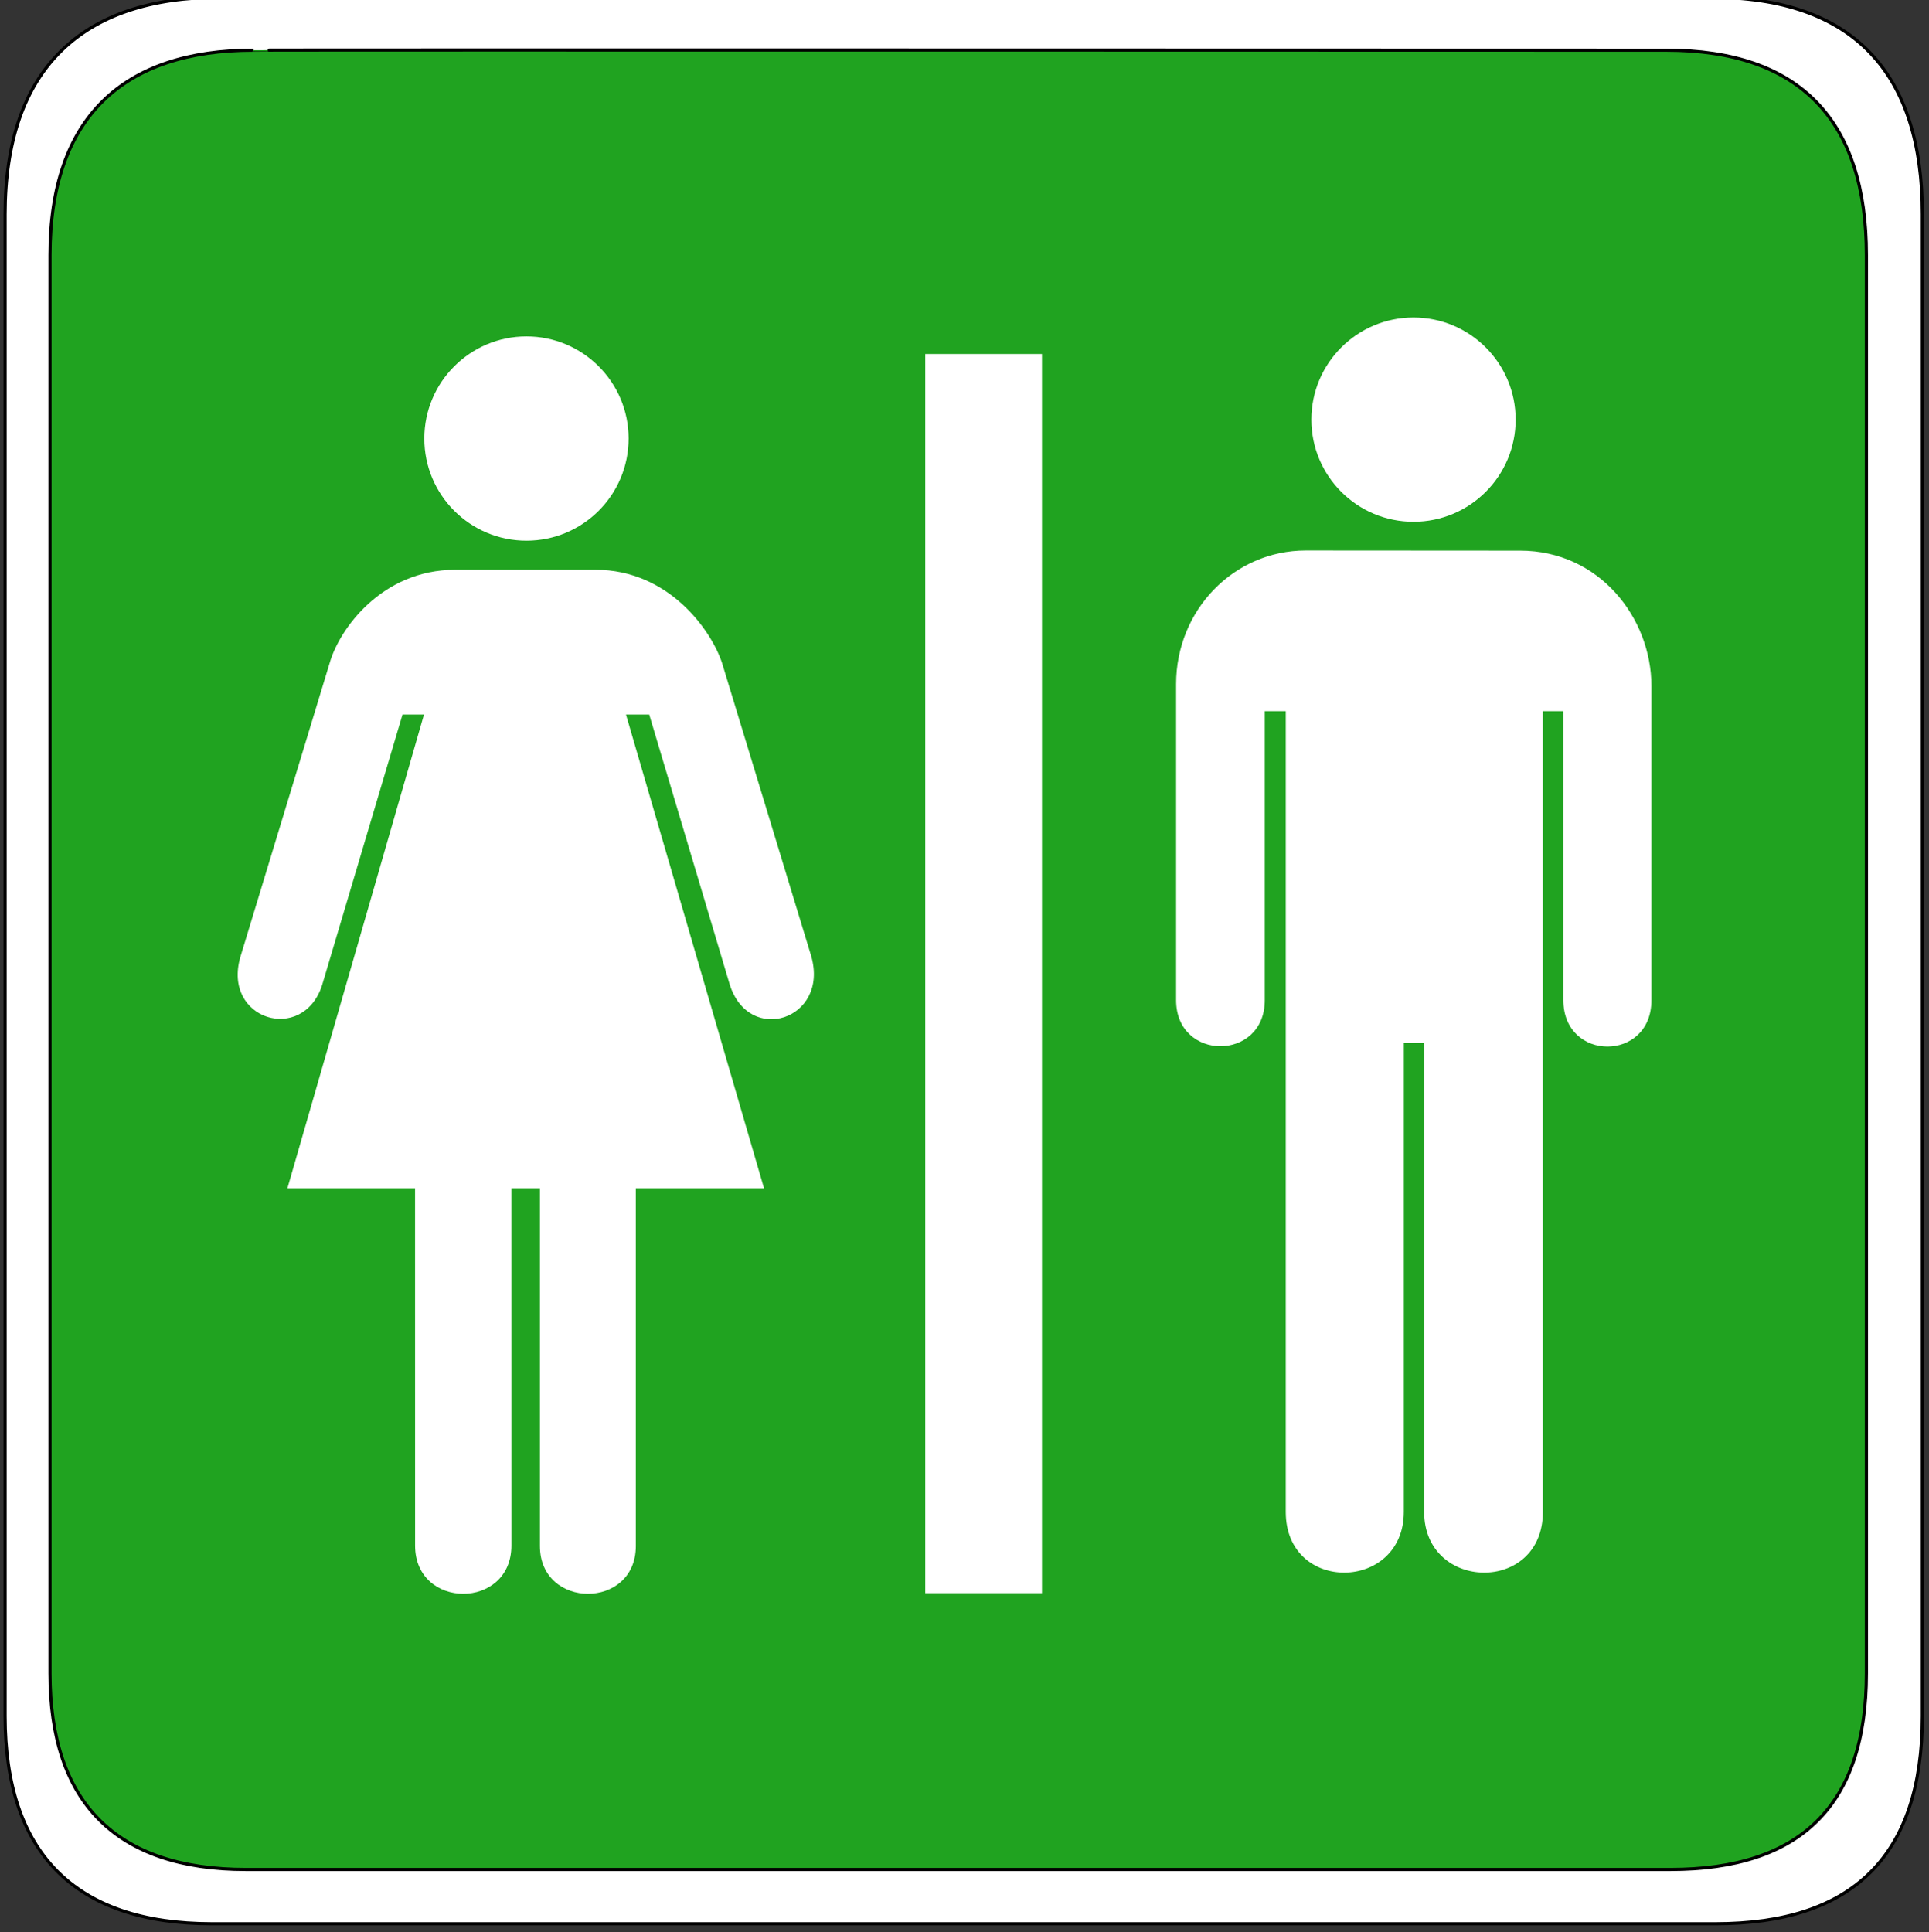
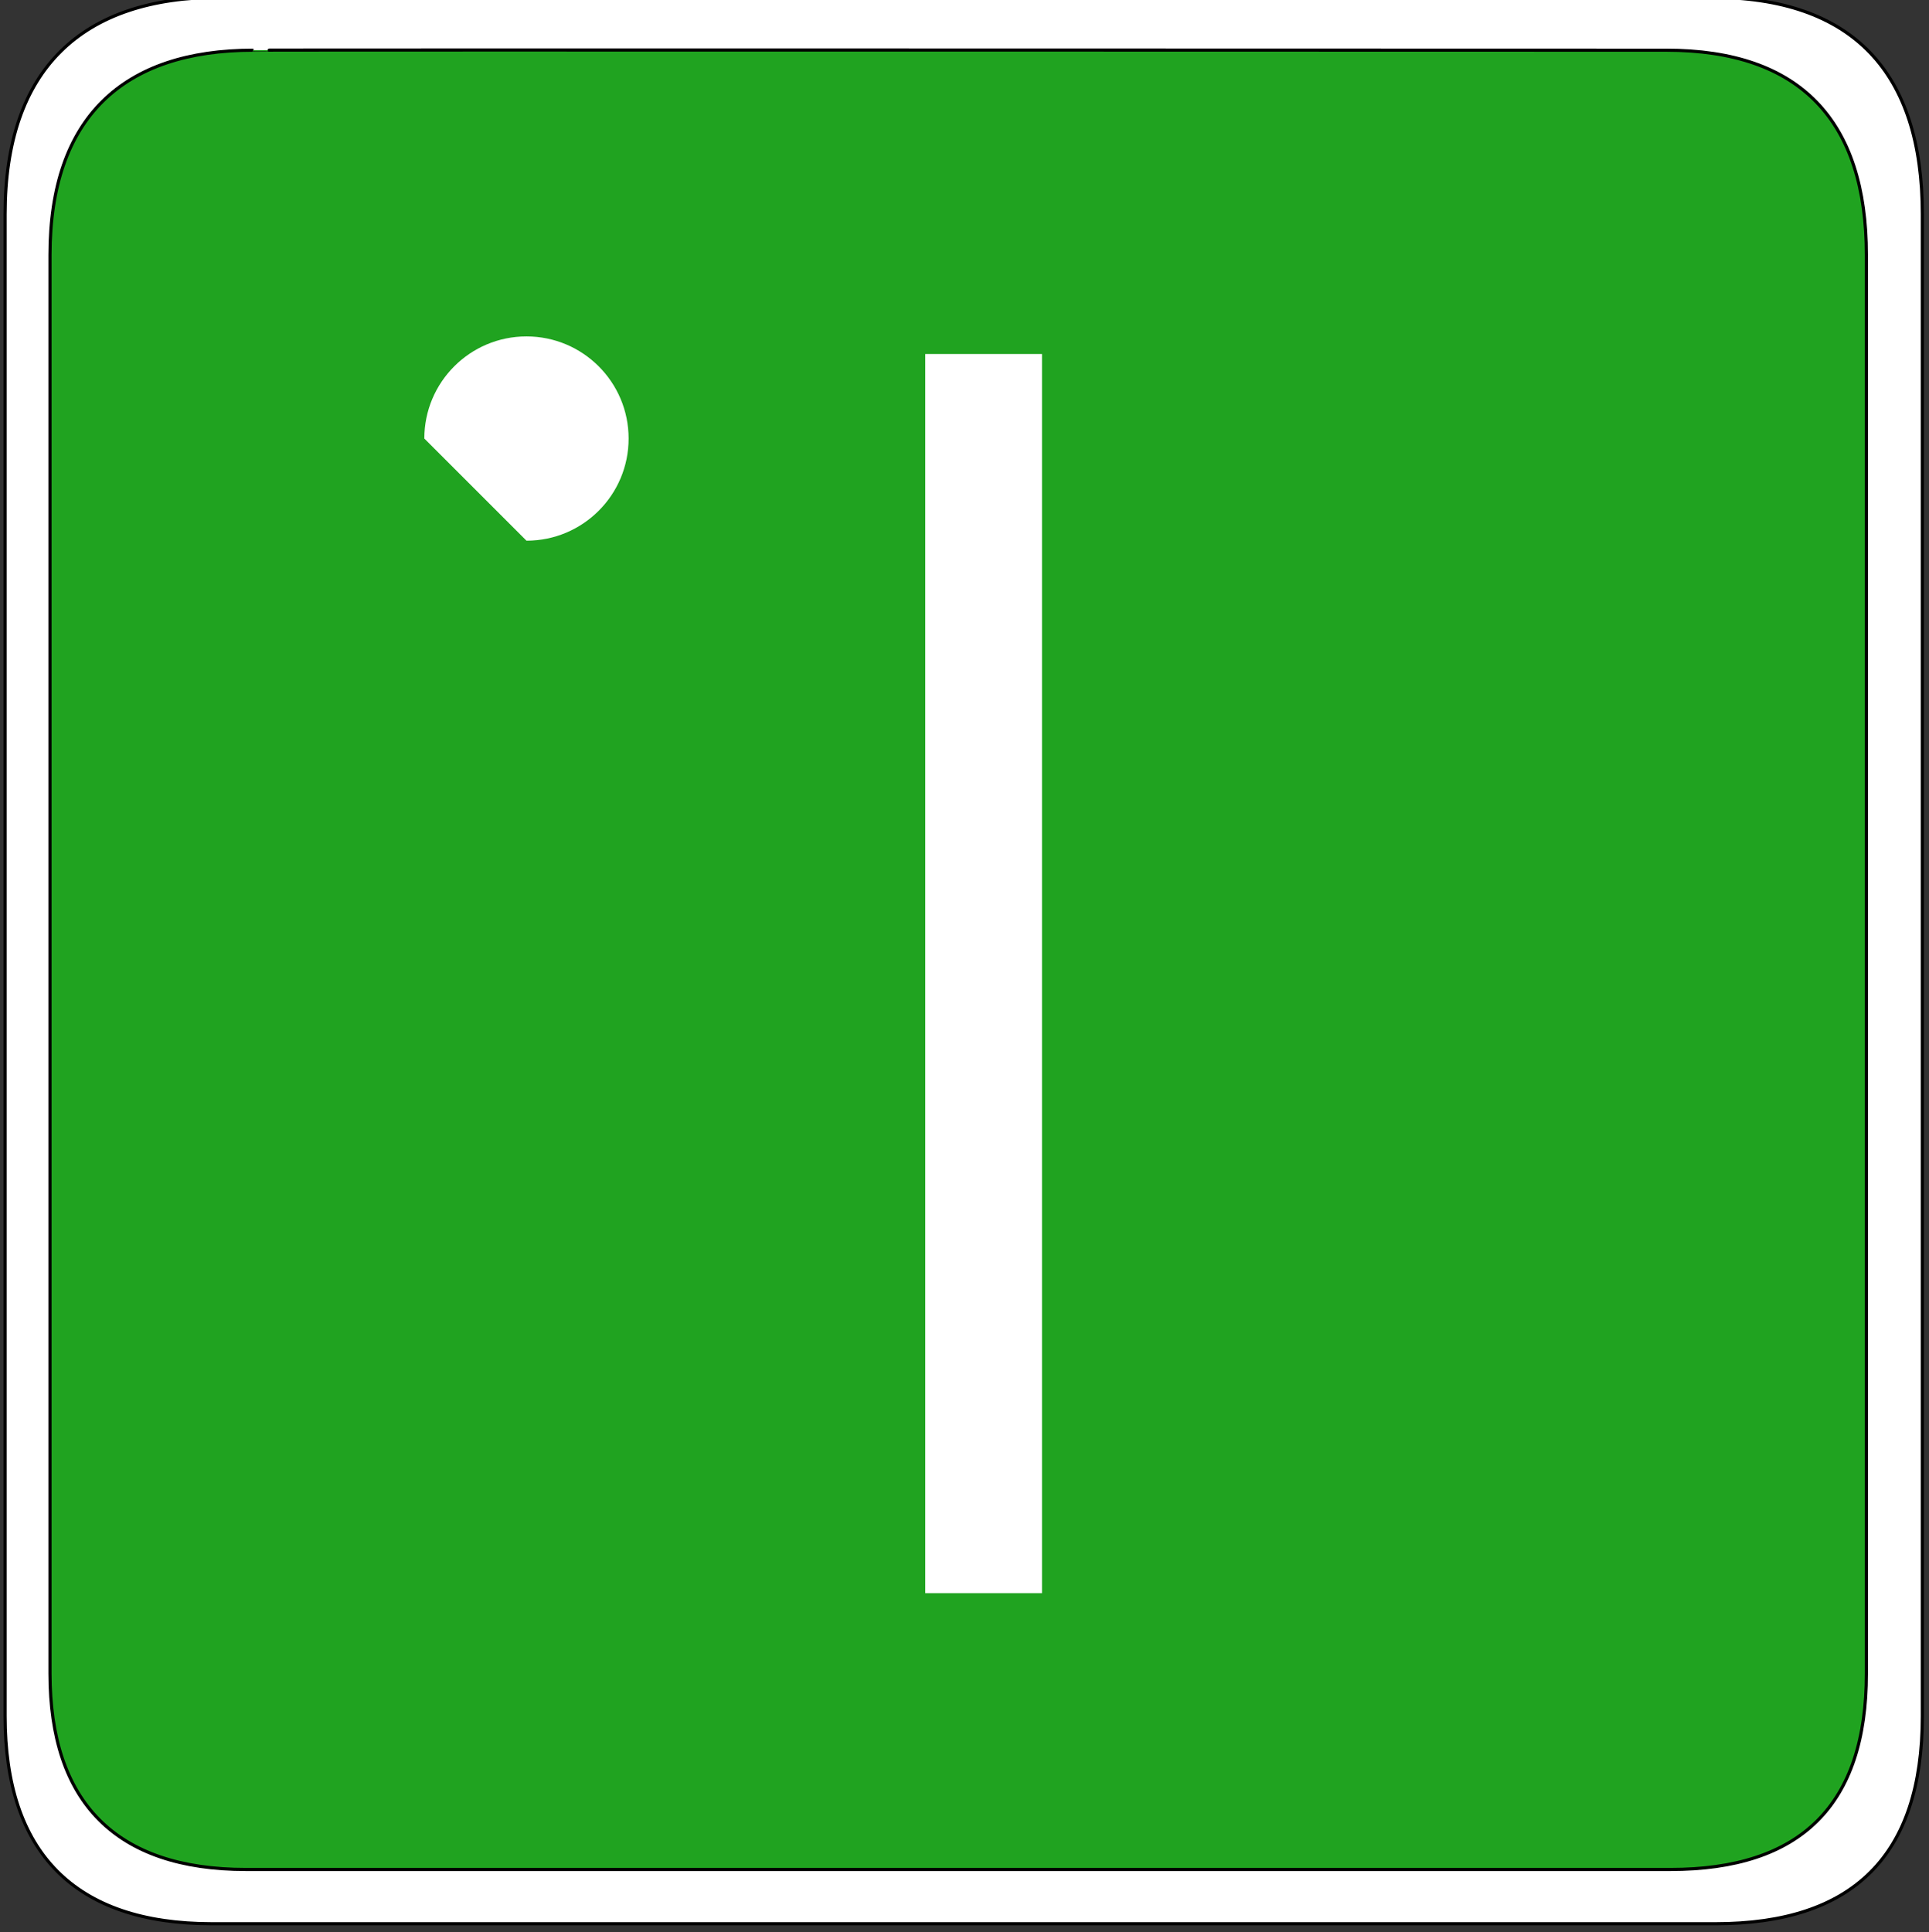
<svg xmlns="http://www.w3.org/2000/svg" width="612.164" height="613.171">
  <rect width="100%" height="100%" fill="#333333" stroke="none" />
  <title>man&amp;woman toilet sign</title>
  <g>
    <title>Layer 1</title>
    <g id="svg_1">
      <path id="svg_33" d="m69.77,-0.858c-43.63,0 -68.156,22.629 -68.156,68.866l0,476.627c0,43.248 22.051,65.892 65.644,65.892l477.117,0c43.596,0 65.68,-21.517 65.68,-65.892l0,-476.627c0,-45.109 -22.084,-68.866 -67.049,-68.866c0,0 -473.388,-0.15 -473.237,0z" stroke="#000000" fill="#ffffff" />
      <path d="m80.432,15.924c-41.335,0 -64.571,21.371 -64.571,65.036l0,450.122c0,40.843 20.891,62.228 62.192,62.228l452.024,0c41.303,0 62.226,-20.32 62.226,-62.228l0,-450.122c0,-42.6 -20.923,-65.036 -63.523,-65.036c0,0 -448.491,-0.142 -448.348,0z" id="path2553" stroke="#000000" fill="#20a320" />
      <g id="g2555">
        <path d="m330.674,112.344l0,393.261l-37.044,0l0,-393.261l37.044,0z" id="path2557" fill="#ffffff" />
        <path d="m312.152,308.975" id="path2559" fill="#ffffff" />
      </g>
      <g id="g2561">
        <g id="g2563">
-           <path d="m167.073,171.594c17.902,0 32.414,-14.512 32.414,-32.414c0,-17.901 -14.512,-32.414 -32.414,-32.414c-17.899,0 -32.414,14.513 -32.414,32.414c0,17.902 14.515,32.414 32.414,32.414z" id="path2565" fill="#ffffff" />
-           <path d="m167.073,139.18" id="path2567" fill="#ffffff" />
+           <path d="m167.073,171.594c17.902,0 32.414,-14.512 32.414,-32.414c0,-17.901 -14.512,-32.414 -32.414,-32.414c-17.899,0 -32.414,14.513 -32.414,32.414z" id="path2565" fill="#ffffff" />
        </g>
-         <path d="m162.28,377.116l0.013,113.385c0,20.401 -30.564,20.401 -30.564,0l-0.013,-113.385l-40.504,0l43.339,-150.343l-6.812,0l-25.523,85.882c-6.075,18.731 -31.793,11.036 -25.909,-9.022l28.339,-93.303c3.037,-10.64 16.494,-29.502 39.785,-29.502l21.477,0l0,0l23.115,0c23.085,0 36.601,19.021 40.095,29.502l28.35,93.212c5.67,20.048 -19.845,28.35 -25.92,8.809l-25.515,-85.578l-7.376,0l43.805,150.343l-40.681,0l0,113.536c0,20.25 -30.438,20.149 -30.438,0l0,-113.536l-9.063,0z" id="path2569" fill="#ffffff" />
      </g>
      <g id="g2571">
-         <path d="m414.386,174.706c-22.808,0 -41.151,18.867 -41.151,42.4l0,100.301c0,19.5 28.137,19.5 28.137,0l0,-91.714l6.661,0l0,254.126c0,26.072 37.467,25.305 37.467,0l0,-148.775l6.454,0l0,148.775c0,25.305 37.673,26.072 37.673,0l0,-254.126l6.504,0l0,91.714c0,19.65 27.99,19.649 27.94,0l0,-99.701c0,-21.7 -16.614,-42.955 -41.657,-42.955l-68.028,-0.045z" id="path2573" fill="#ffffff" />
        <g id="g2575">
-           <path d="m448.573,165.594c17.902,0 32.414,-14.512 32.414,-32.414c0,-17.901 -14.512,-32.414 -32.414,-32.414c-17.899,0 -32.414,14.513 -32.414,32.414c0,17.902 14.515,32.414 32.414,32.414z" id="path2577" fill="#ffffff" />
-           <path d="m448.573,133.18" id="path2579" fill="#ffffff" />
-         </g>
+           </g>
      </g>
    </g>
  </g>
</svg>